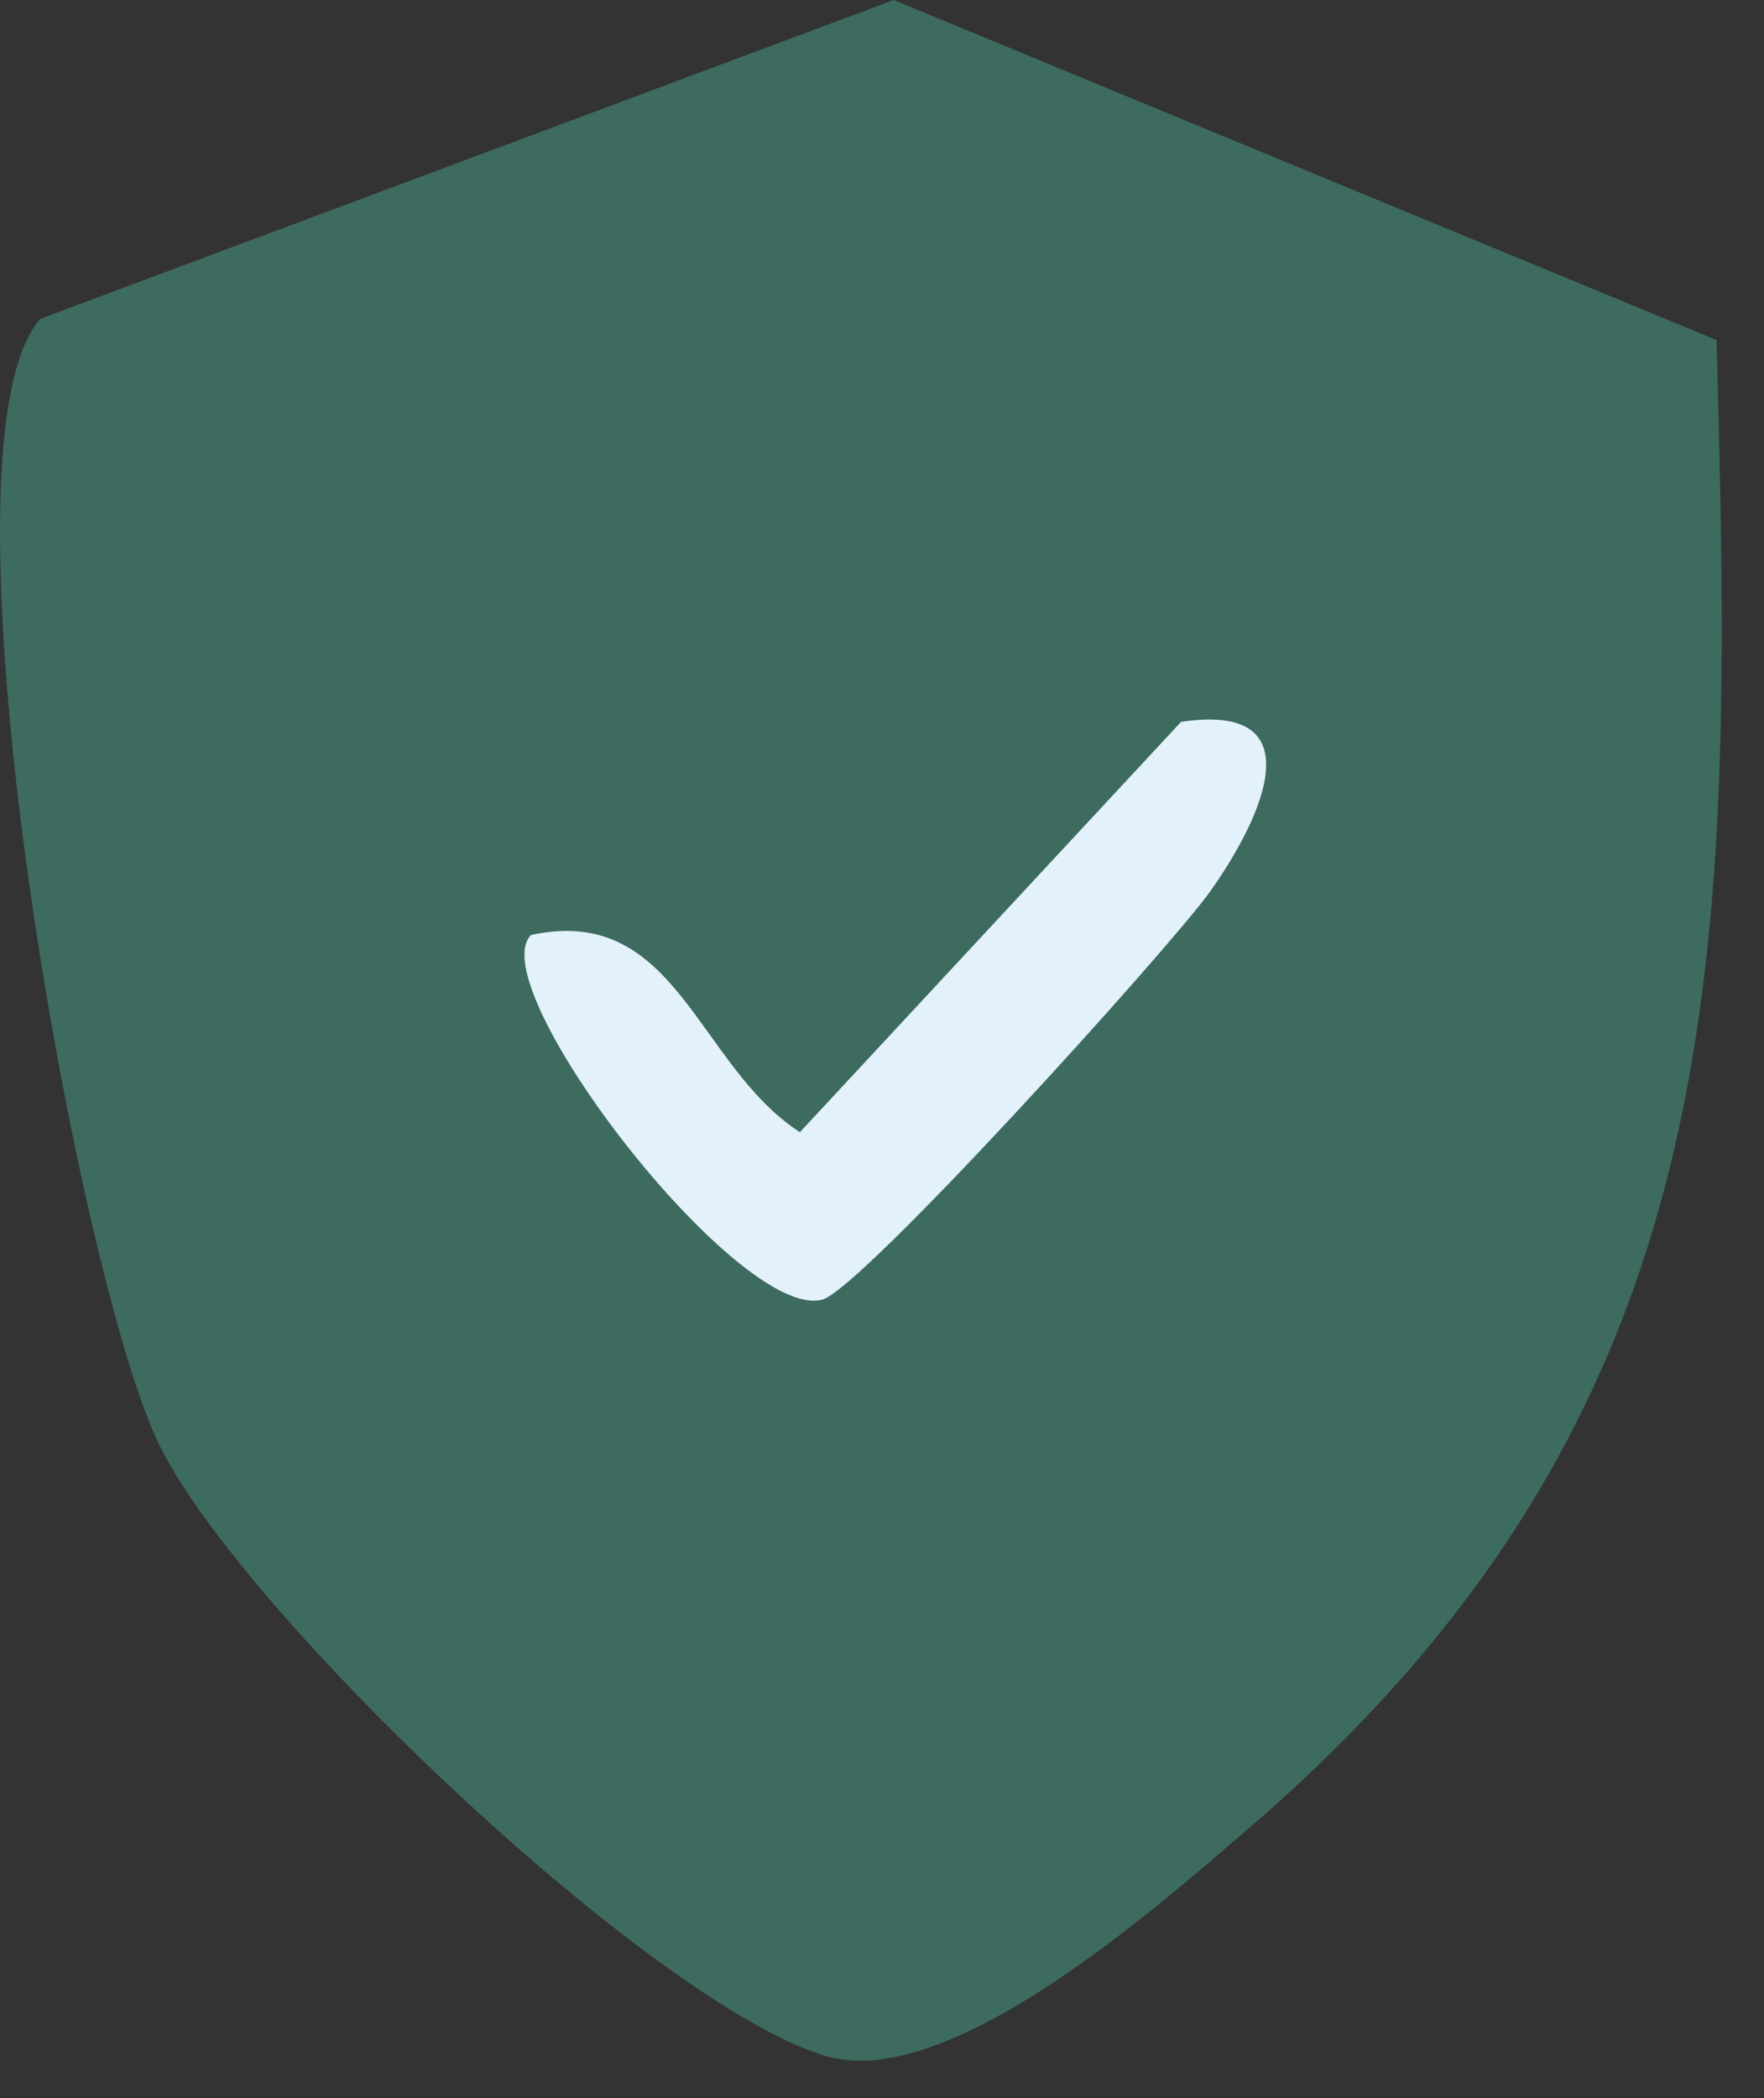
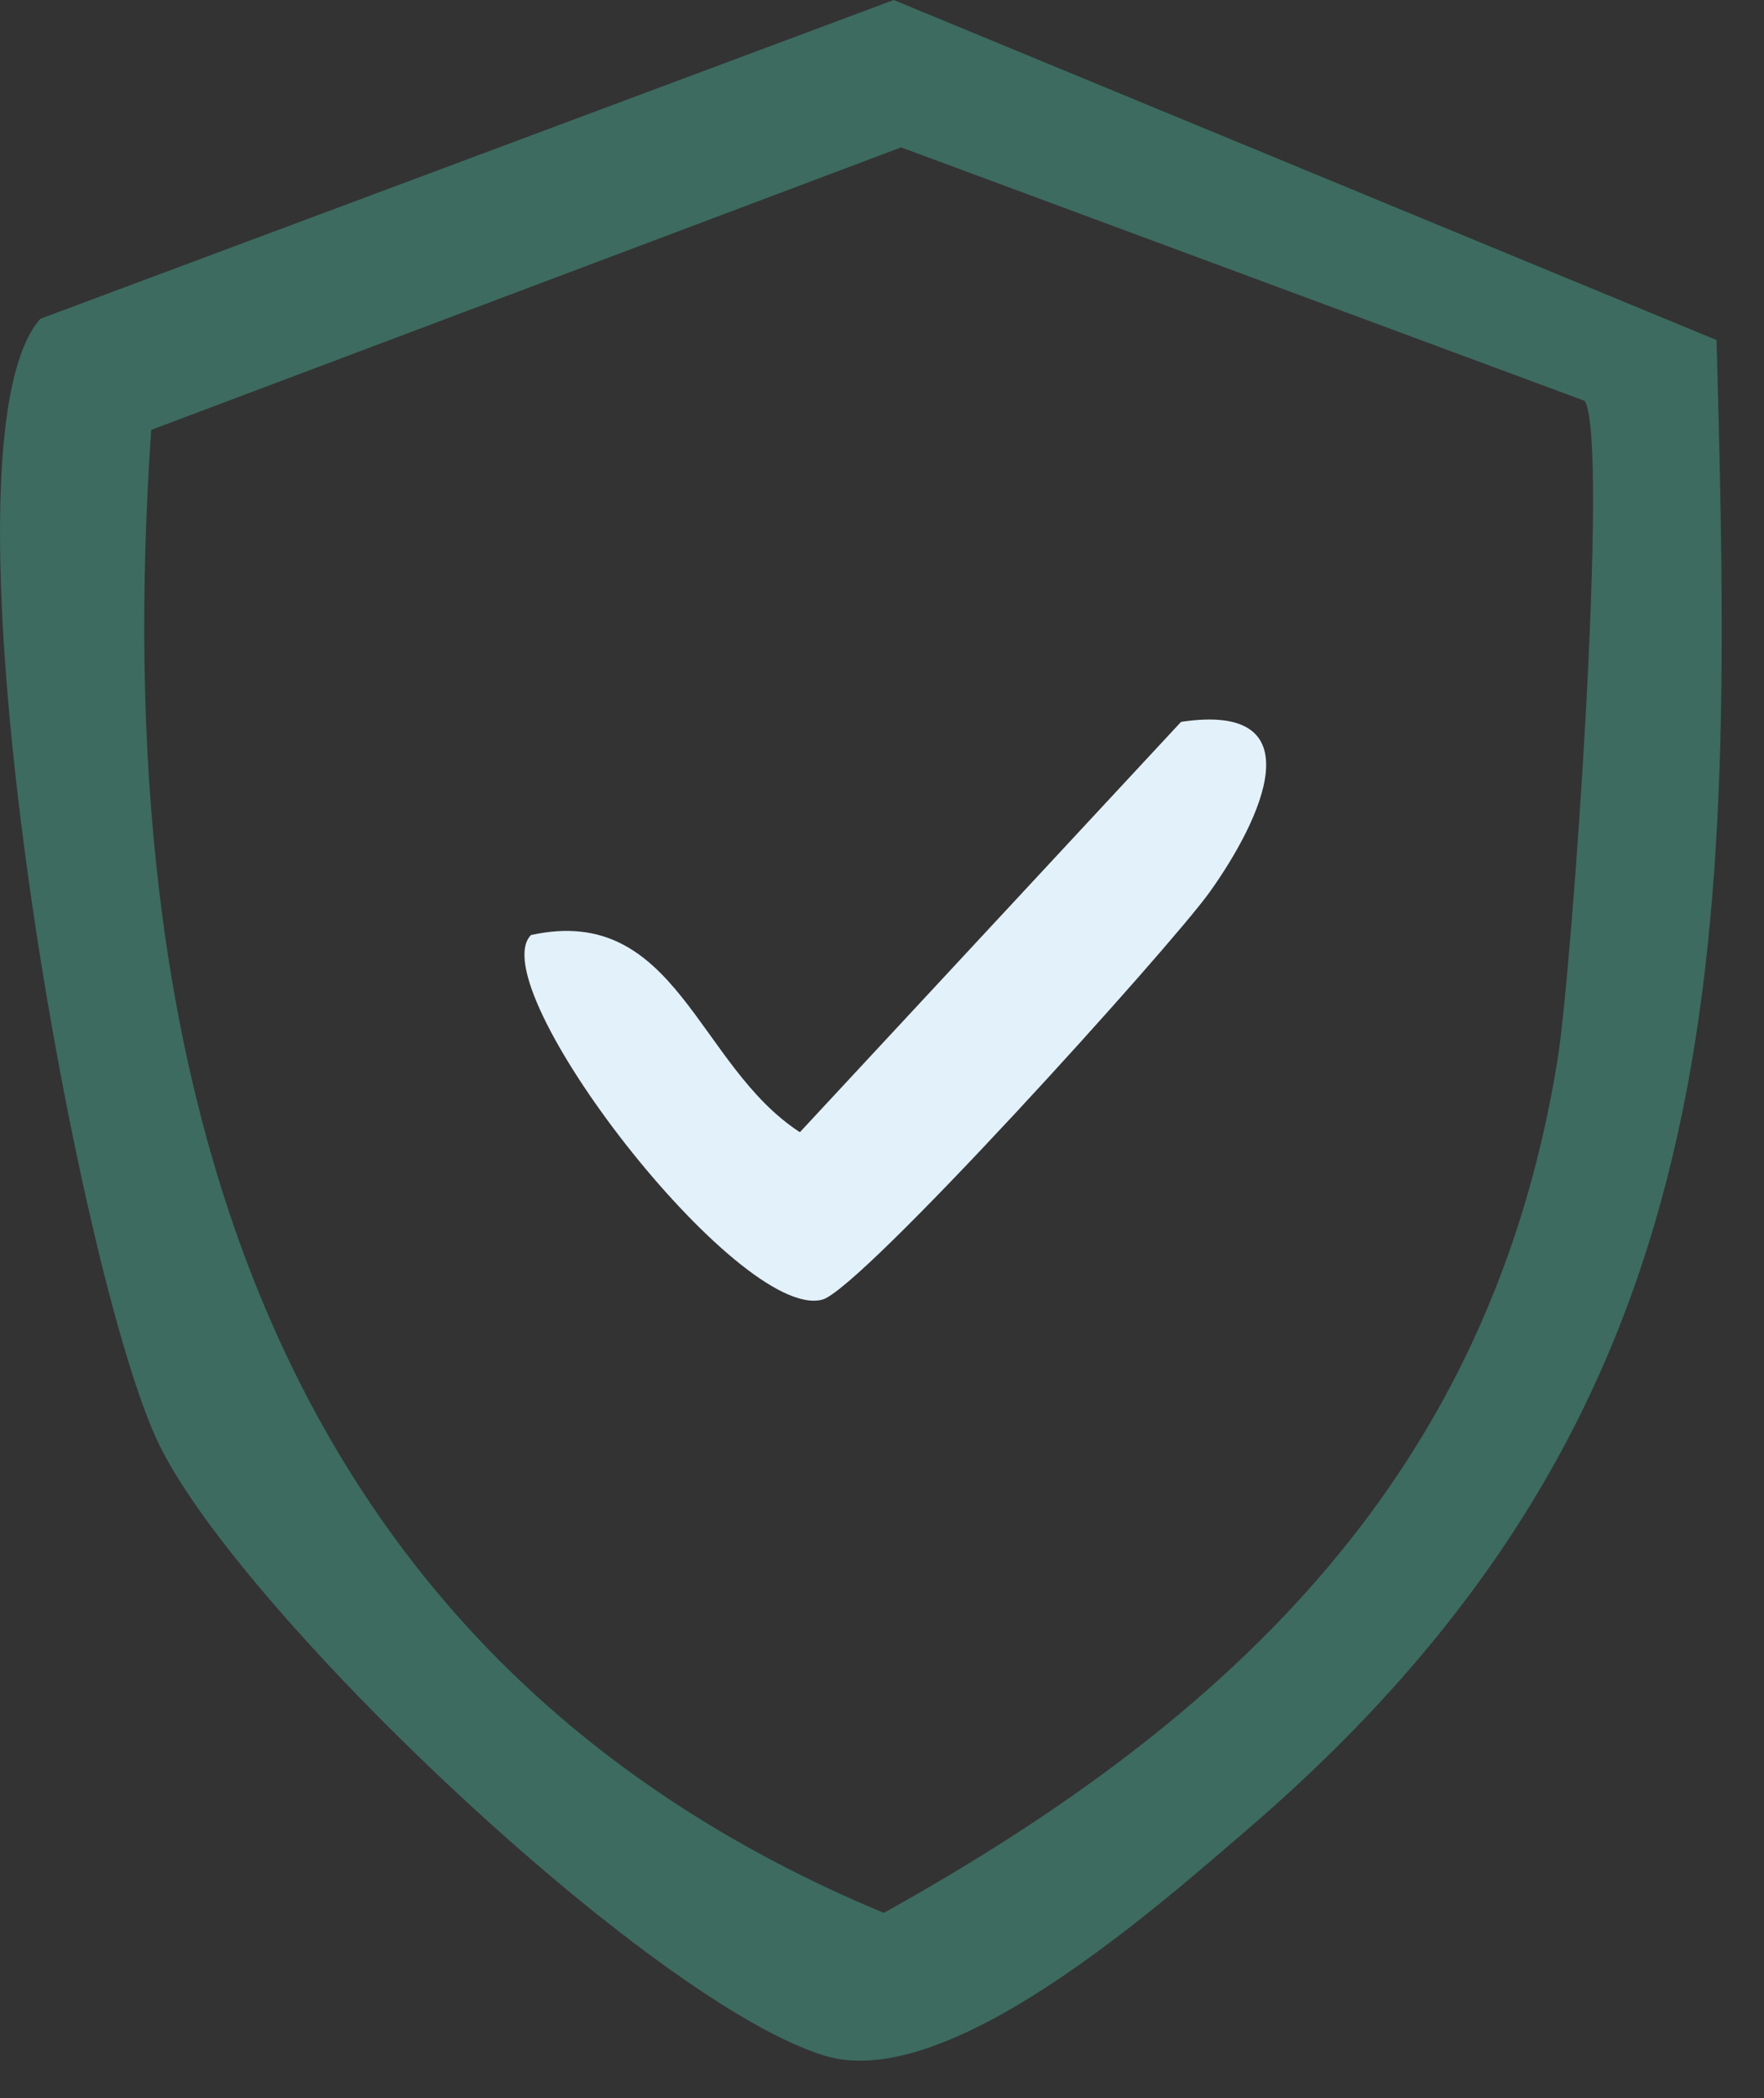
<svg xmlns="http://www.w3.org/2000/svg" width="37" height="44" viewBox="0 0 37 44" fill="none">
  <rect x="0" y="0" width="37" height="44" fill="#333333" stroke="none" />
-   <path d="M18.5 1.5L2 8C-0.971 19.374 6.356 40.691 20 41C34.8 35.8 35.833 16.833 34.5 8L18.5 1.5Z" fill="#3D6B5F" stroke="black" />
  <path d="M0.846 6.686L18.746 0L36.005 7.132C36.356 20.006 36.462 29.485 26.218 38.323C24.206 40.053 19.874 43.898 17.298 43.114C13.654 42.002 5.095 33.86 3.351 30.323C1.606 26.787 -1.498 9.379 0.84 6.692L0.846 6.686ZM33.246 8.41L18.901 3.091L3.172 9.016C2.253 22.359 5.458 34.68 18.538 40.118C25.922 36.011 31.275 30.864 32.67 22.223C32.973 20.35 33.762 9.23 33.24 8.41H33.246Z" fill="#3D6B5F" />
  <path d="M11.146 19.608C14.196 18.948 14.617 22.348 16.778 23.745L24.773 15.139C27.633 14.711 26.452 17.201 25.372 18.711C24.535 19.881 18.054 27.049 17.247 27.257C15.49 27.721 10.065 20.678 11.14 19.608H11.146Z" fill="#E3F1FB" />
</svg>